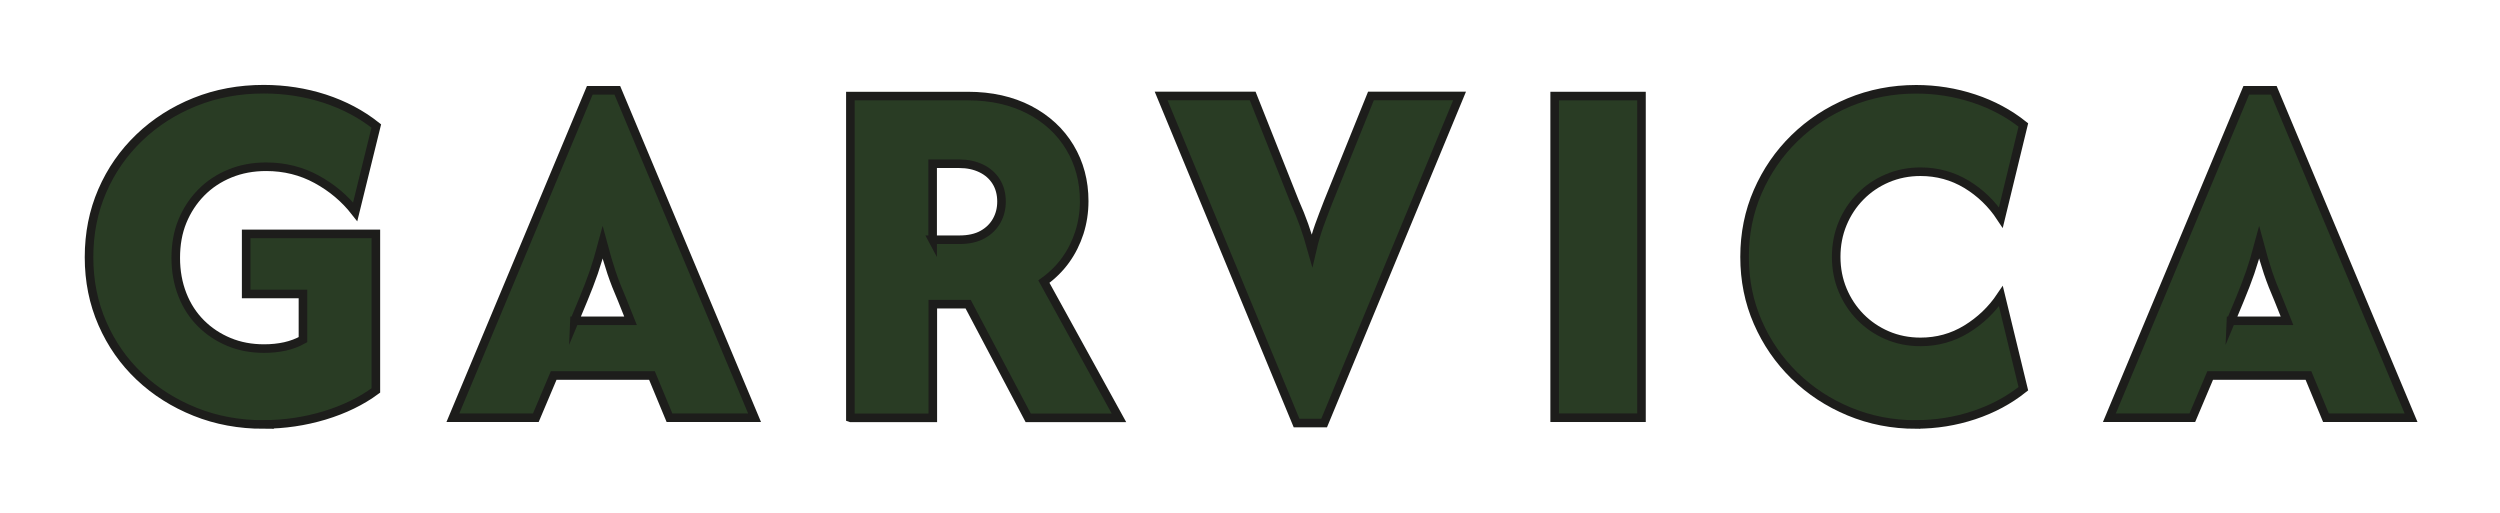
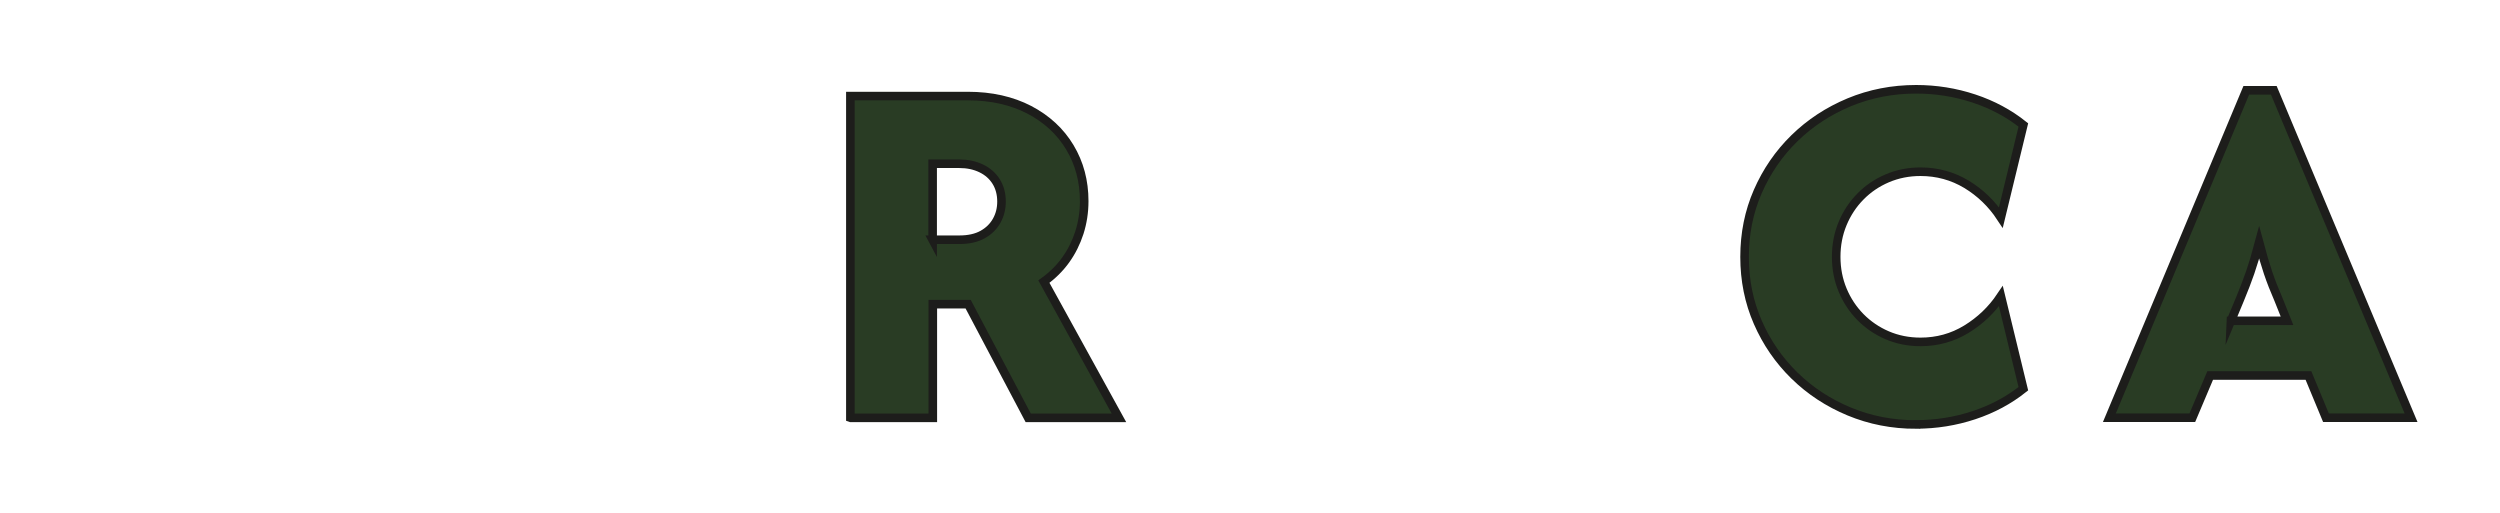
<svg xmlns="http://www.w3.org/2000/svg" id="Textos" viewBox="0 0 291.46 59.86">
  <defs>
    <style>      .cls-1 {        fill: #293c24;        stroke: #1d1d1b;        stroke-miterlimit: 10;      }    </style>
  </defs>
-   <path class="cls-1" d="M30.75,49.49c-2.86,0-5.53-.49-8-1.48-2.47-.99-4.63-2.35-6.48-4.1s-3.29-3.81-4.33-6.19-1.56-4.95-1.56-7.73.51-5.35,1.54-7.73c1.03-2.38,2.47-4.45,4.33-6.23,1.86-1.78,4.03-3.16,6.5-4.15,2.47-.99,5.14-1.48,8-1.48,2.47,0,4.84.37,7.1,1.1,2.26.74,4.27,1.8,6.02,3.19l-2.46,10c-1.22-1.56-2.72-2.82-4.5-3.79-1.78-.97-3.74-1.46-5.88-1.46-1.53,0-2.94.26-4.23.79-1.29.53-2.41,1.27-3.35,2.23s-1.67,2.08-2.19,3.35-.77,2.69-.77,4.25.26,2.99.77,4.29c.51,1.31,1.24,2.42,2.17,3.35s2.02,1.65,3.27,2.17,2.61.77,4.08.77c.86,0,1.67-.08,2.44-.25.76-.17,1.46-.43,2.1-.79v-5.33h-6.62v-7h15.12v18.25c-1.69,1.25-3.69,2.22-6,2.92-2.31.69-4.67,1.04-7.08,1.04Z" />
-   <path class="cls-1" d="M52.8,48.7l15.96-38.17h3.21l16,38.17h-9.92l-2.04-4.92h-11.46l-2.08,4.92h-9.67ZM66.97,37.4h6.54l-1-2.5c-.47-1.08-.88-2.12-1.21-3.1-.33-.99-.68-2.16-1.04-3.52-.36,1.36-.71,2.52-1.04,3.48-.33.96-.74,2.01-1.21,3.15l-1.04,2.5Z" />
  <path class="cls-1" d="M99.14,48.7V11.2h13.71c2.72,0,5.1.54,7.15,1.6,2.04,1.07,3.62,2.53,4.73,4.38,1.11,1.85,1.67,3.94,1.67,6.27,0,1.28-.19,2.5-.56,3.67-.38,1.17-.91,2.23-1.6,3.19-.69.96-1.54,1.8-2.54,2.52l8.75,15.88h-10.58l-7-13.25h-4.12v13.25h-9.58ZM108.72,27.95h3.12c1.08,0,1.99-.2,2.71-.6.72-.4,1.27-.94,1.65-1.62s.56-1.42.56-2.23c0-.89-.21-1.67-.62-2.33-.42-.67-1-1.18-1.75-1.54-.75-.36-1.6-.54-2.54-.54h-3.12v8.88Z" />
-   <path class="cls-1" d="M151.16,49.32l-15.79-38.13h10.67l4.92,12.38c.42.94.78,1.84,1.08,2.69.3.85.61,1.83.92,2.94.25-1.08.53-2.04.83-2.88.3-.83.65-1.75,1.04-2.75l5-12.38h10.33l-15.79,38.13h-3.21Z" />
-   <path class="cls-1" d="M181.25,48.7V11.2h10.12v37.5h-10.12Z" />
  <path class="cls-1" d="M223.39,49.49c-2.78,0-5.38-.51-7.81-1.52s-4.56-2.41-6.38-4.19c-1.82-1.78-3.24-3.85-4.27-6.21-1.03-2.36-1.54-4.9-1.54-7.62s.51-5.26,1.54-7.62c1.03-2.36,2.45-4.43,4.27-6.21,1.82-1.78,3.94-3.17,6.38-4.19,2.43-1.01,5.04-1.52,7.81-1.52,2.33,0,4.58.36,6.75,1.08,2.17.72,4.08,1.75,5.75,3.08l-2.62,10.79c-1.06-1.61-2.4-2.9-4.02-3.88-1.62-.97-3.41-1.46-5.35-1.46-1.39,0-2.68.26-3.88.77-1.19.51-2.24,1.22-3.12,2.12-.89.9-1.58,1.95-2.08,3.15s-.75,2.49-.75,3.88.25,2.68.75,3.88,1.19,2.24,2.08,3.15c.89.9,1.93,1.61,3.12,2.12,1.19.51,2.49.77,3.88.77,1.94,0,3.73-.49,5.35-1.48s2.96-2.27,4.02-3.85l2.62,10.79c-1.67,1.33-3.58,2.36-5.75,3.08-2.17.72-4.42,1.08-6.75,1.08Z" />
  <path class="cls-1" d="M245.92,48.7l15.96-38.17h3.21l16,38.17h-9.92l-2.04-4.92h-11.46l-2.08,4.92h-9.67ZM260.09,37.4h6.54l-1-2.5c-.47-1.08-.88-2.12-1.21-3.1-.33-.99-.68-2.16-1.04-3.52-.36,1.36-.71,2.52-1.04,3.48-.33.96-.74,2.01-1.21,3.15l-1.04,2.5Z" />
</svg>